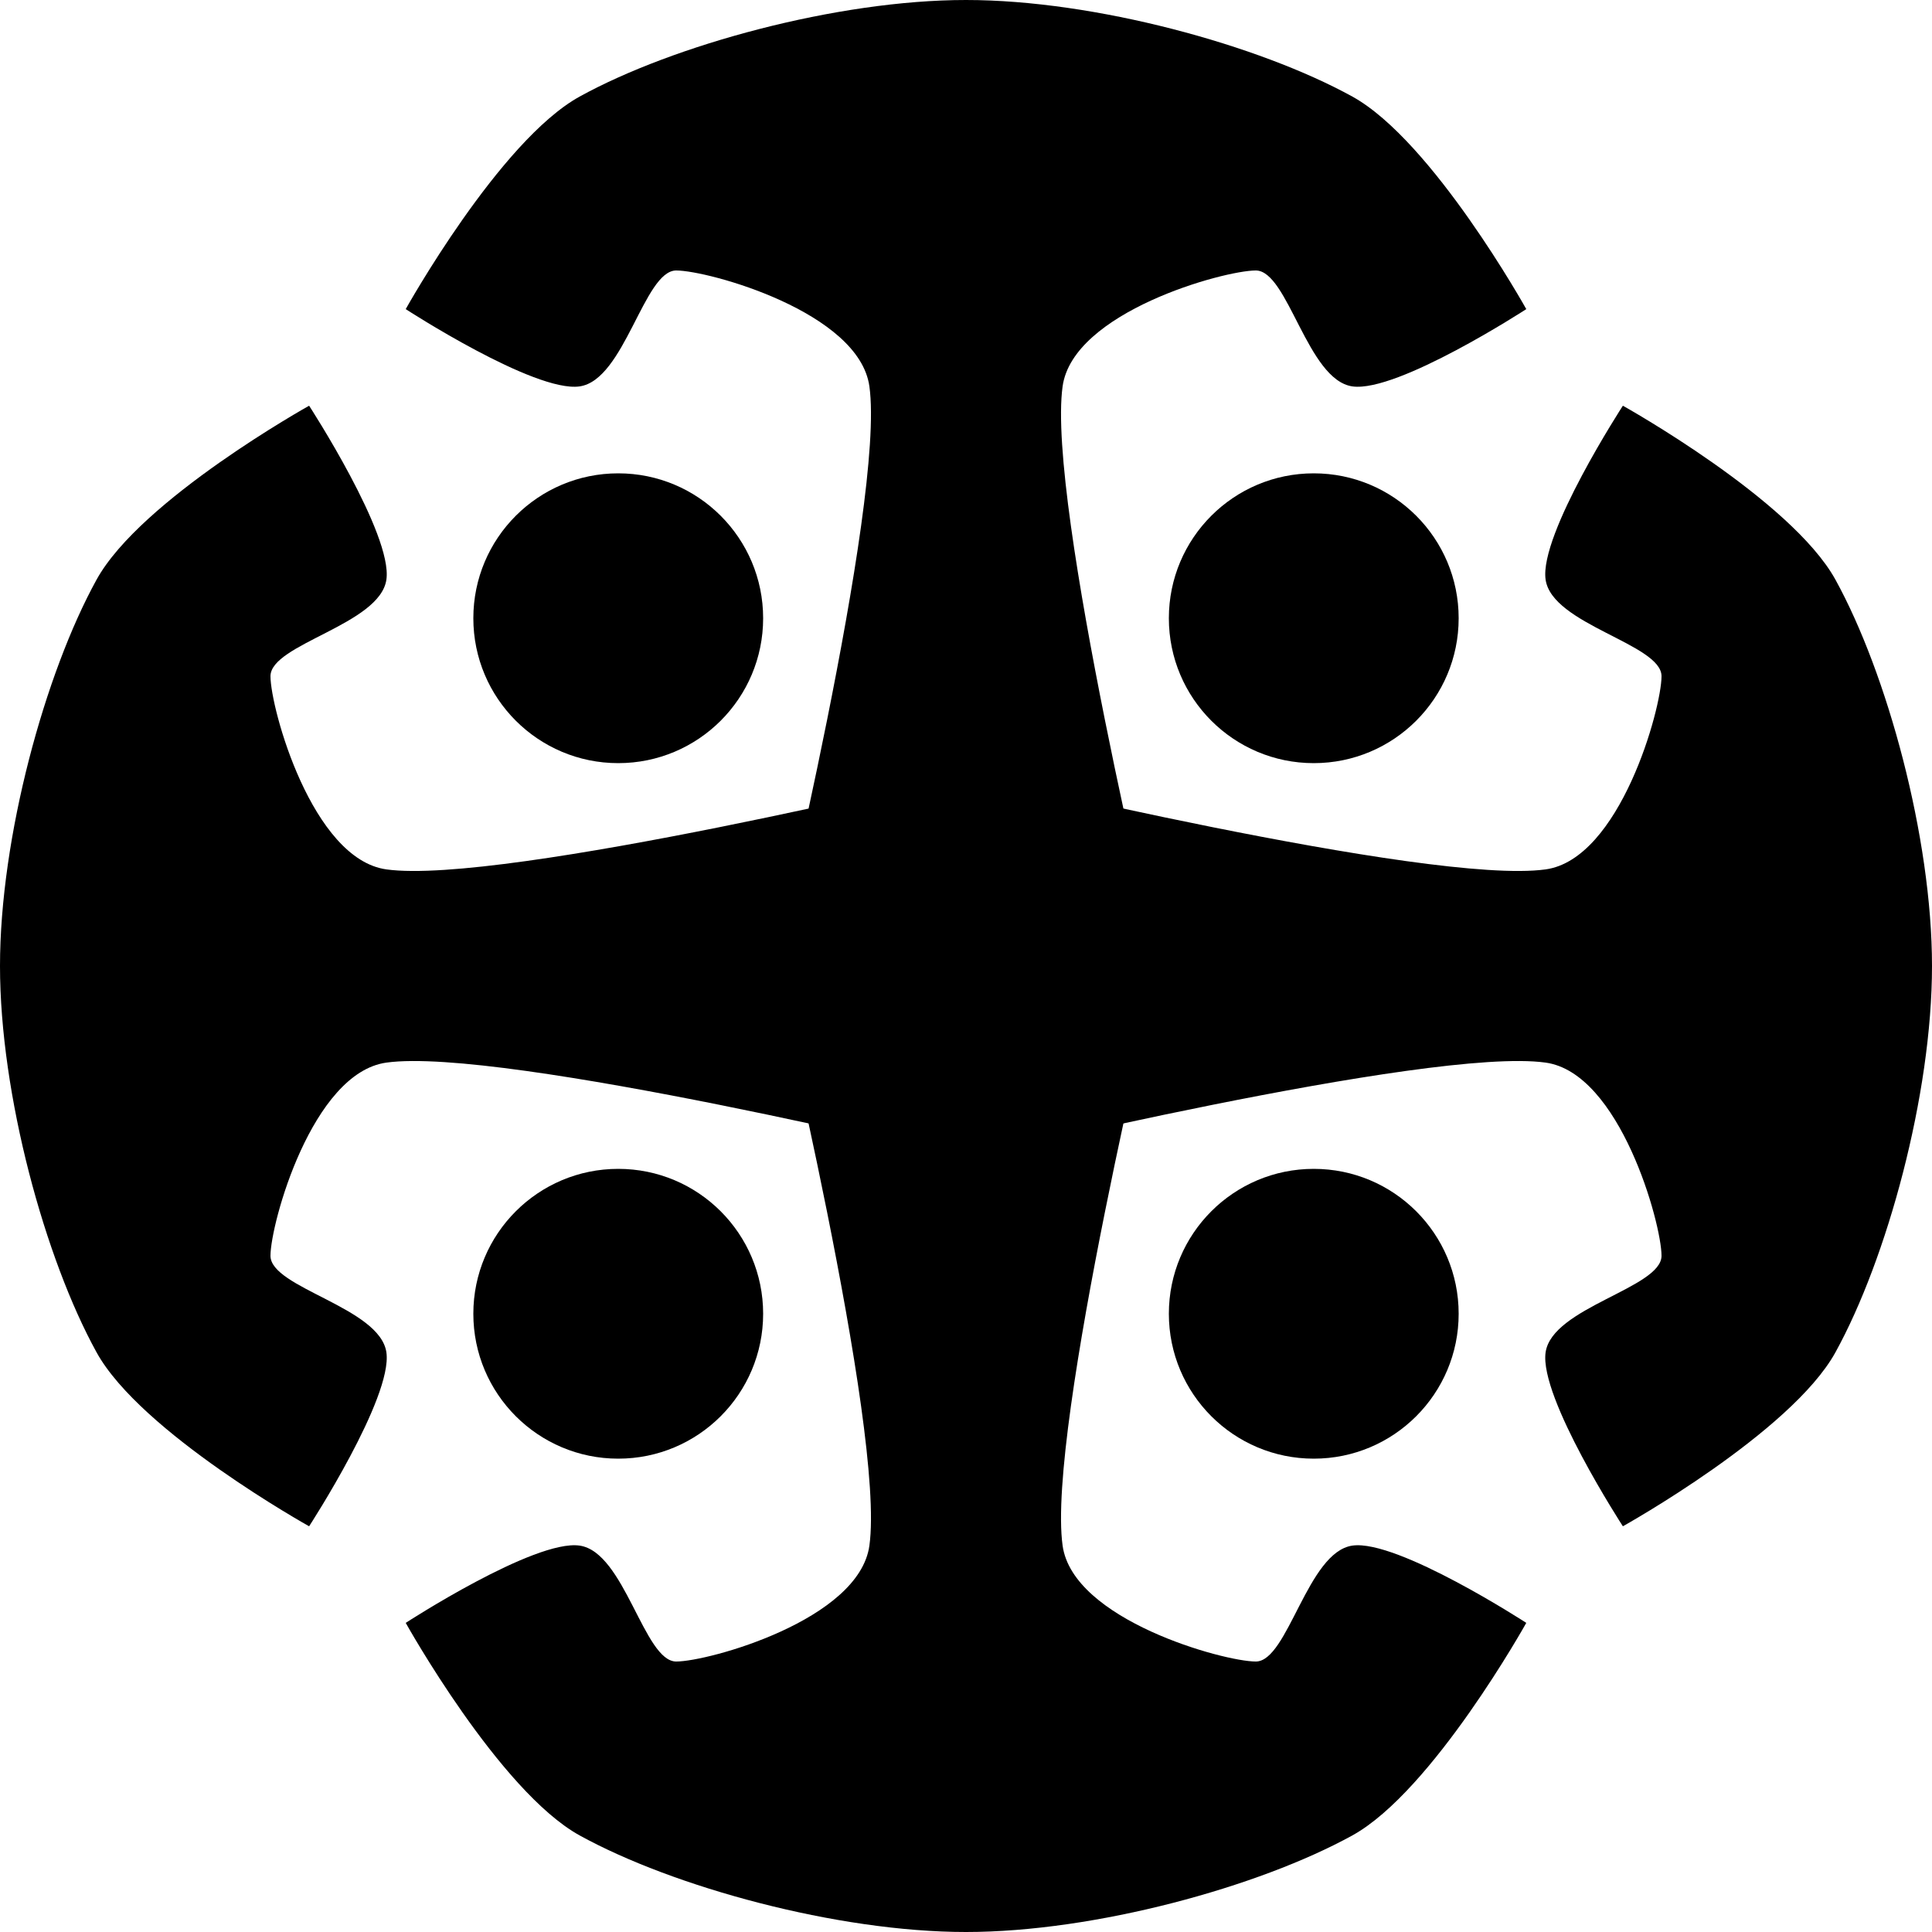
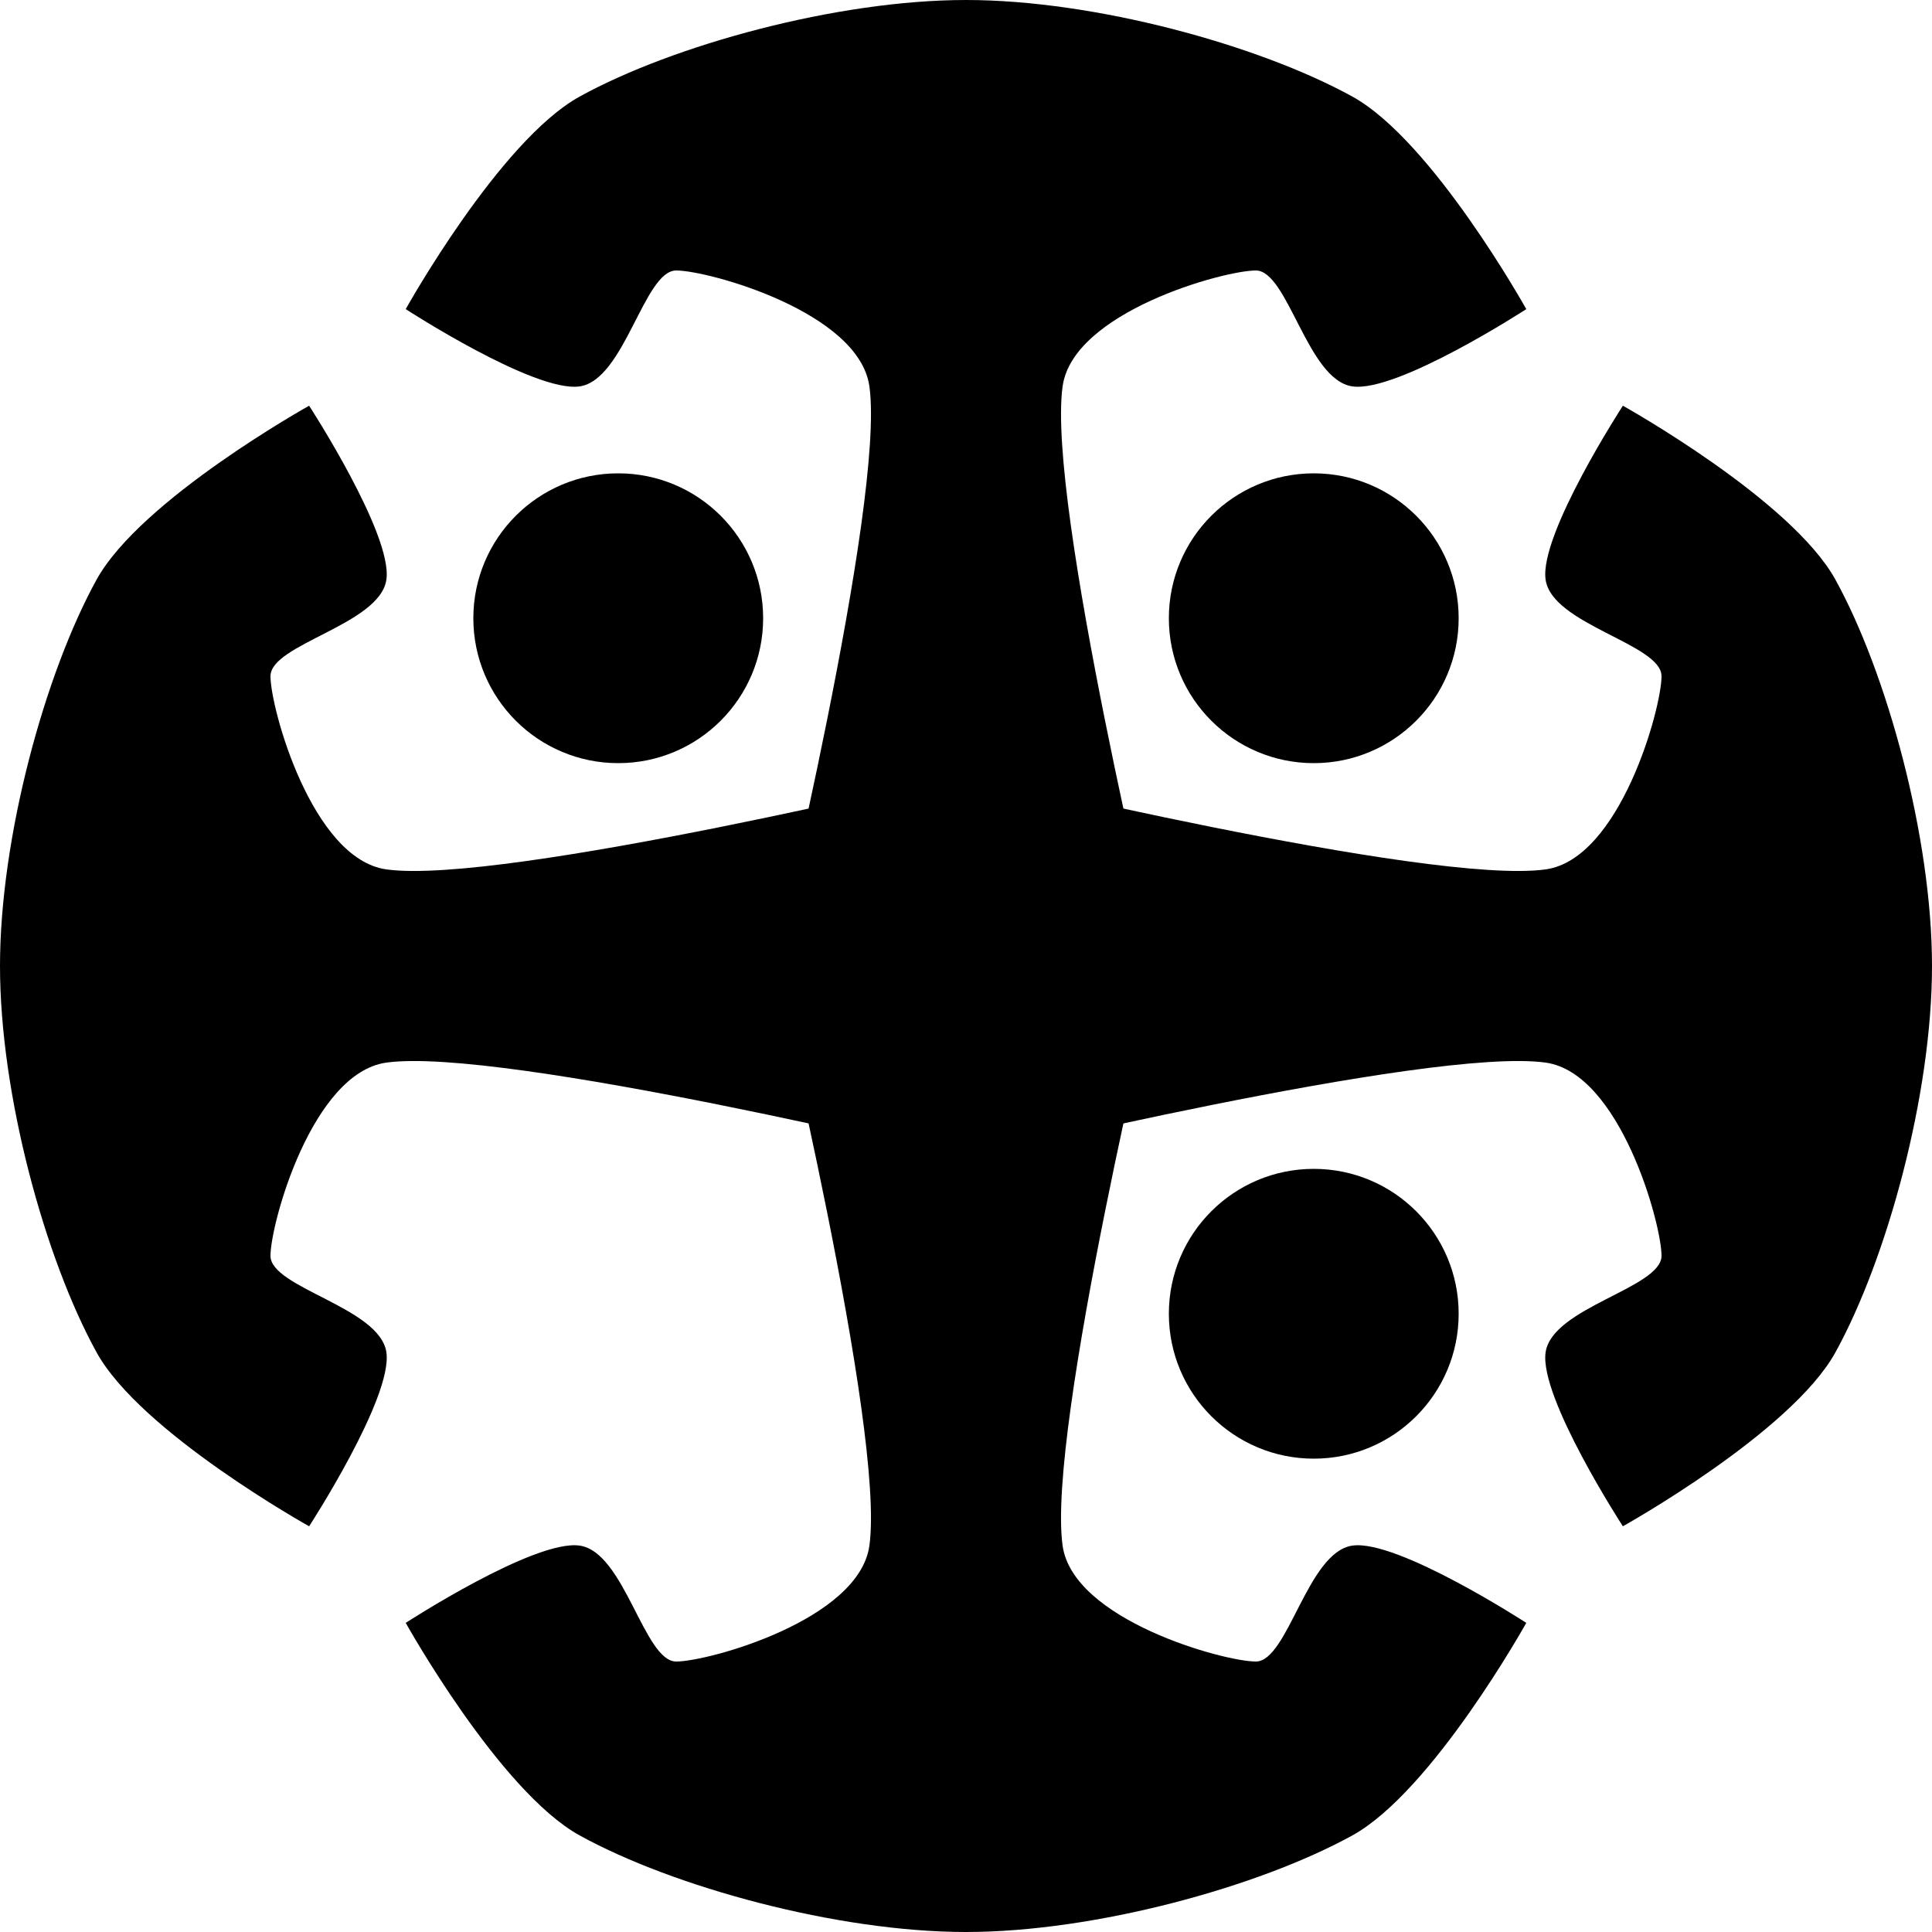
<svg xmlns="http://www.w3.org/2000/svg" xmlns:xlink="http://www.w3.org/1999/xlink" version="1.1" viewBox="-500 -500 1e3 1e3">
  <g id="a">
    <path id="b" d="m-150-360c-16.667 0-26.667 56.667-50 60s-90-40-90-40 48.519-87.114 90-110c48.333-26.667 133.33-50 200-50 66.667 0 151.67 23.333 200 50 41.481 22.886 90 110 90 110s-66.667 43.333-90 40-33.333-60-50-60-94.652 21.497-100 60c-8.333 60 50 300 50 300h-200s58.333-240 50-300c-5.348-38.503-83.333-60-100-60z" />
    <use transform="rotate(180)" xlink:href="#b" />
  </g>
  <use transform="rotate(90)" xlink:href="#a" />
  <circle cx="-180" cy="-180" r="75" />
-   <circle cx="-180" cy="180" r="75" />
  <circle cx="180" cy="-180" r="75" />
  <circle cx="180" cy="180" r="75" />
</svg>